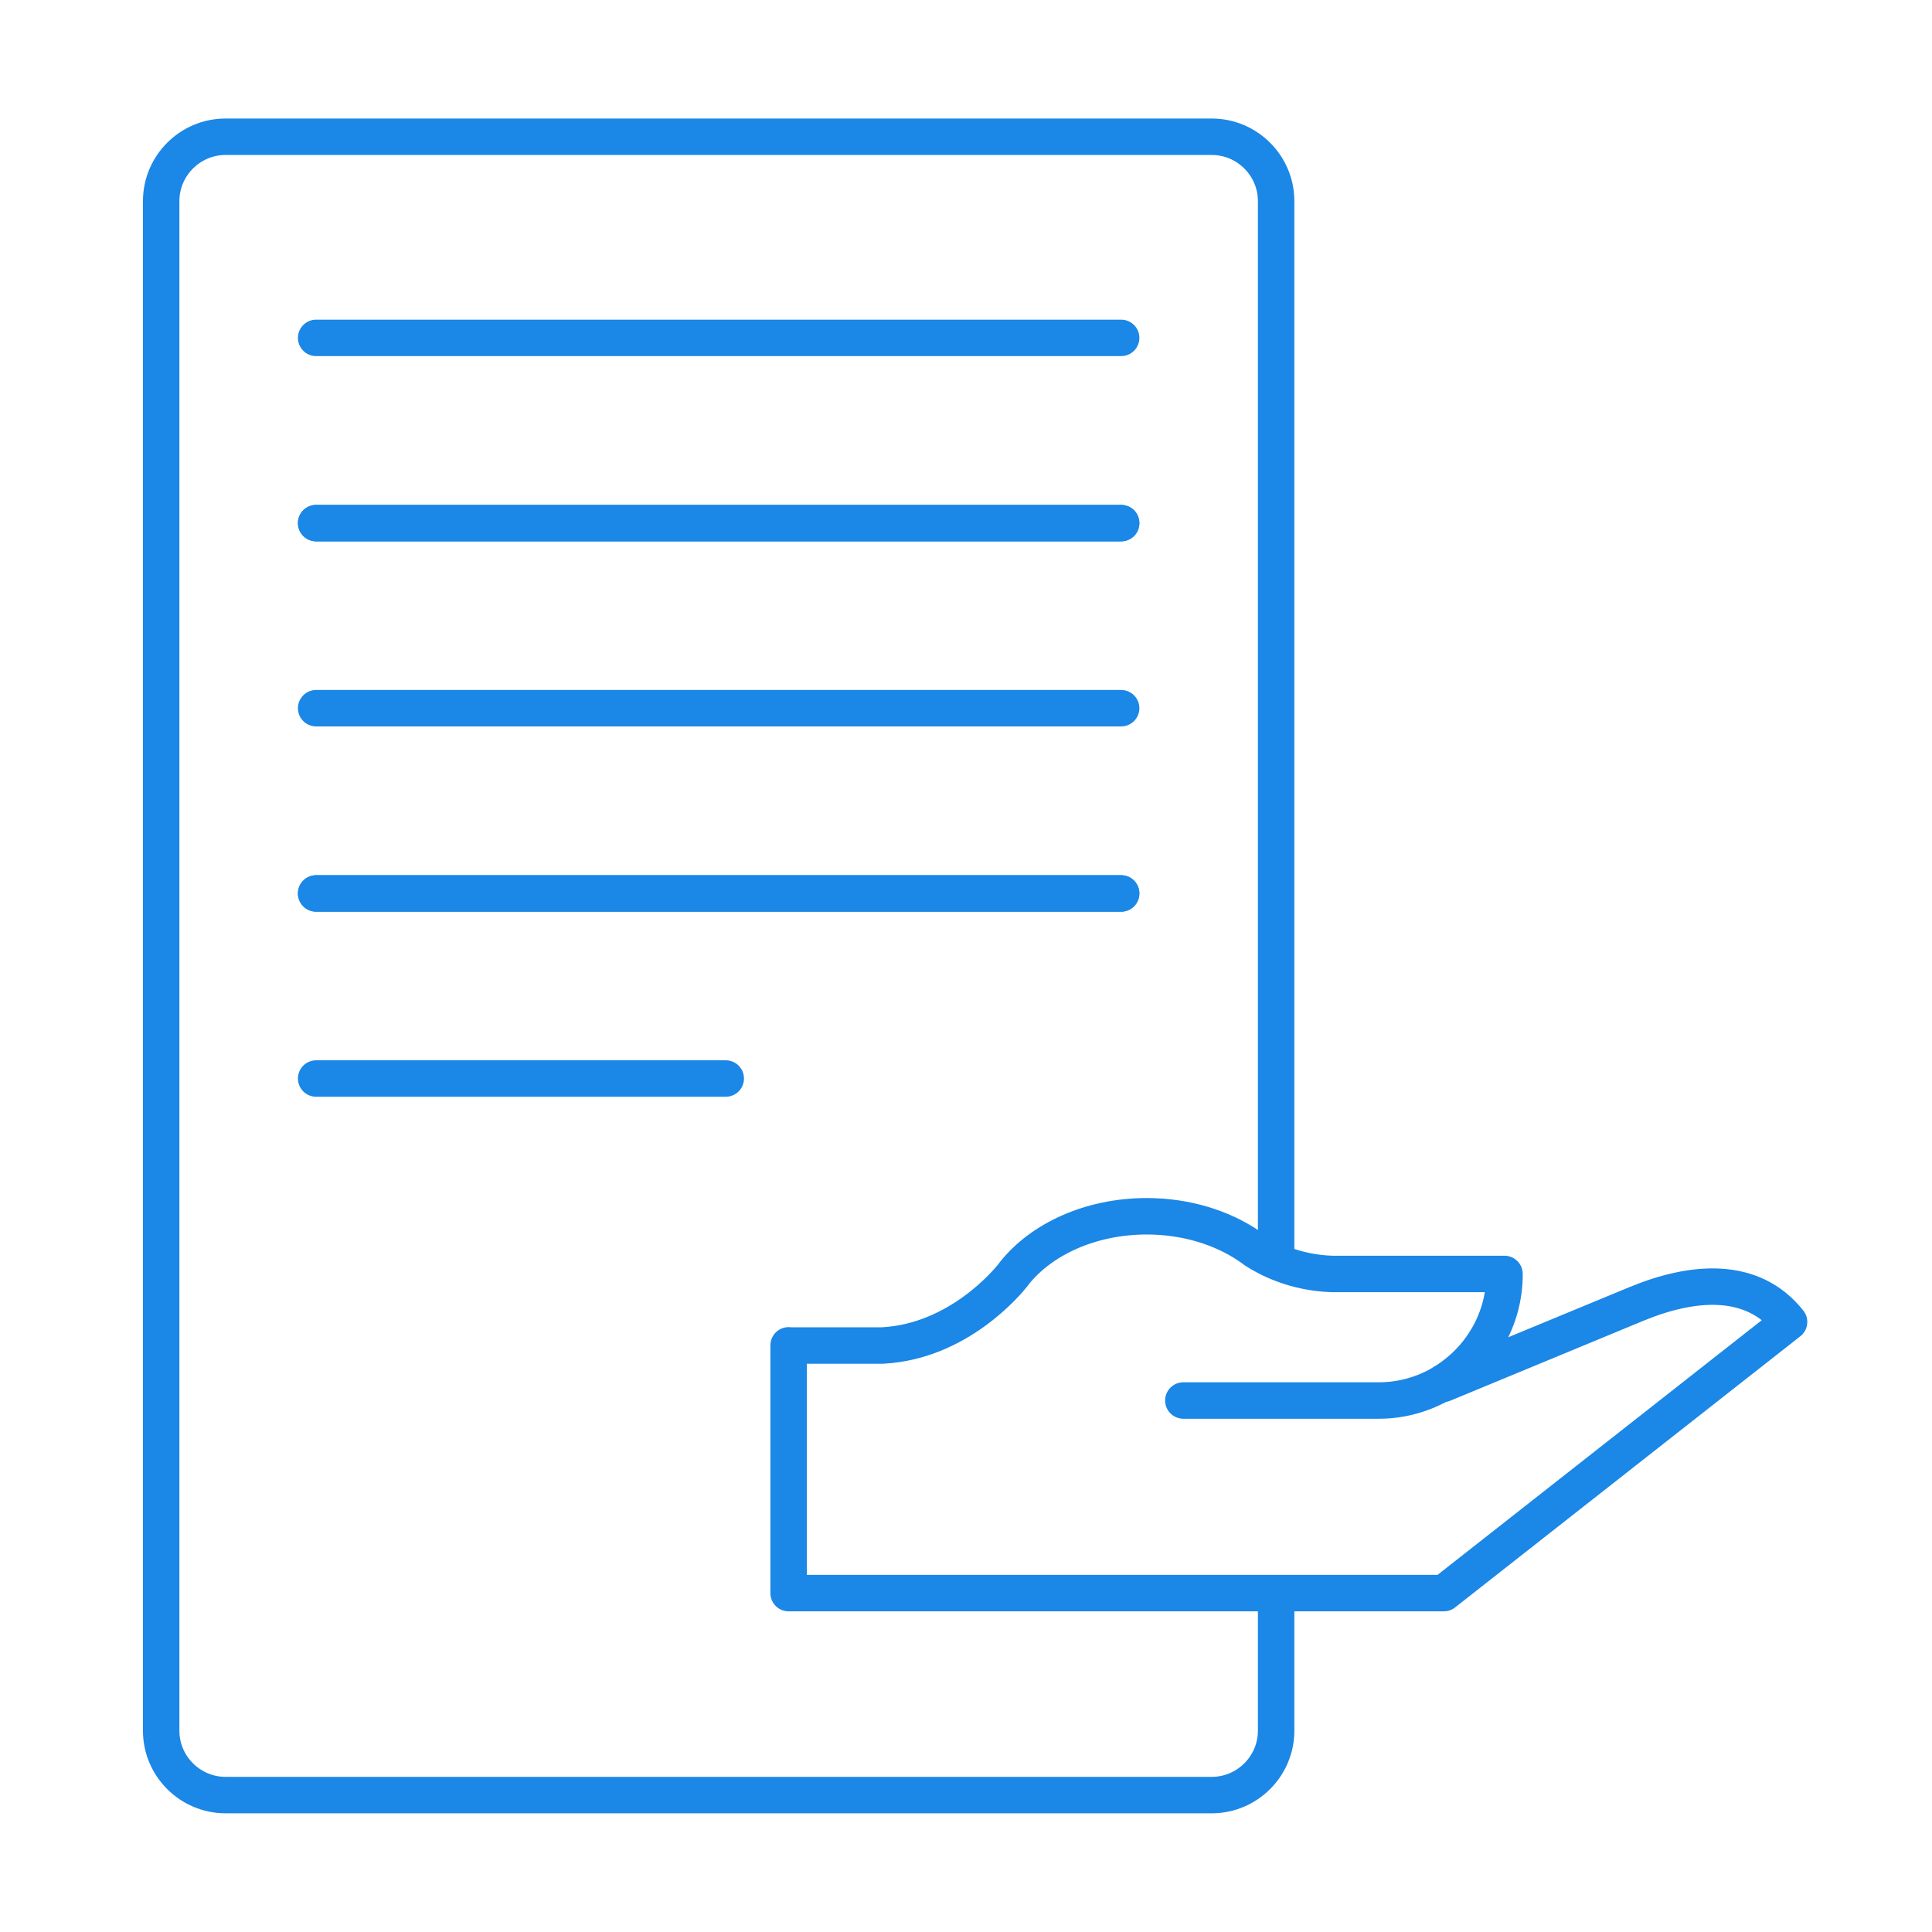
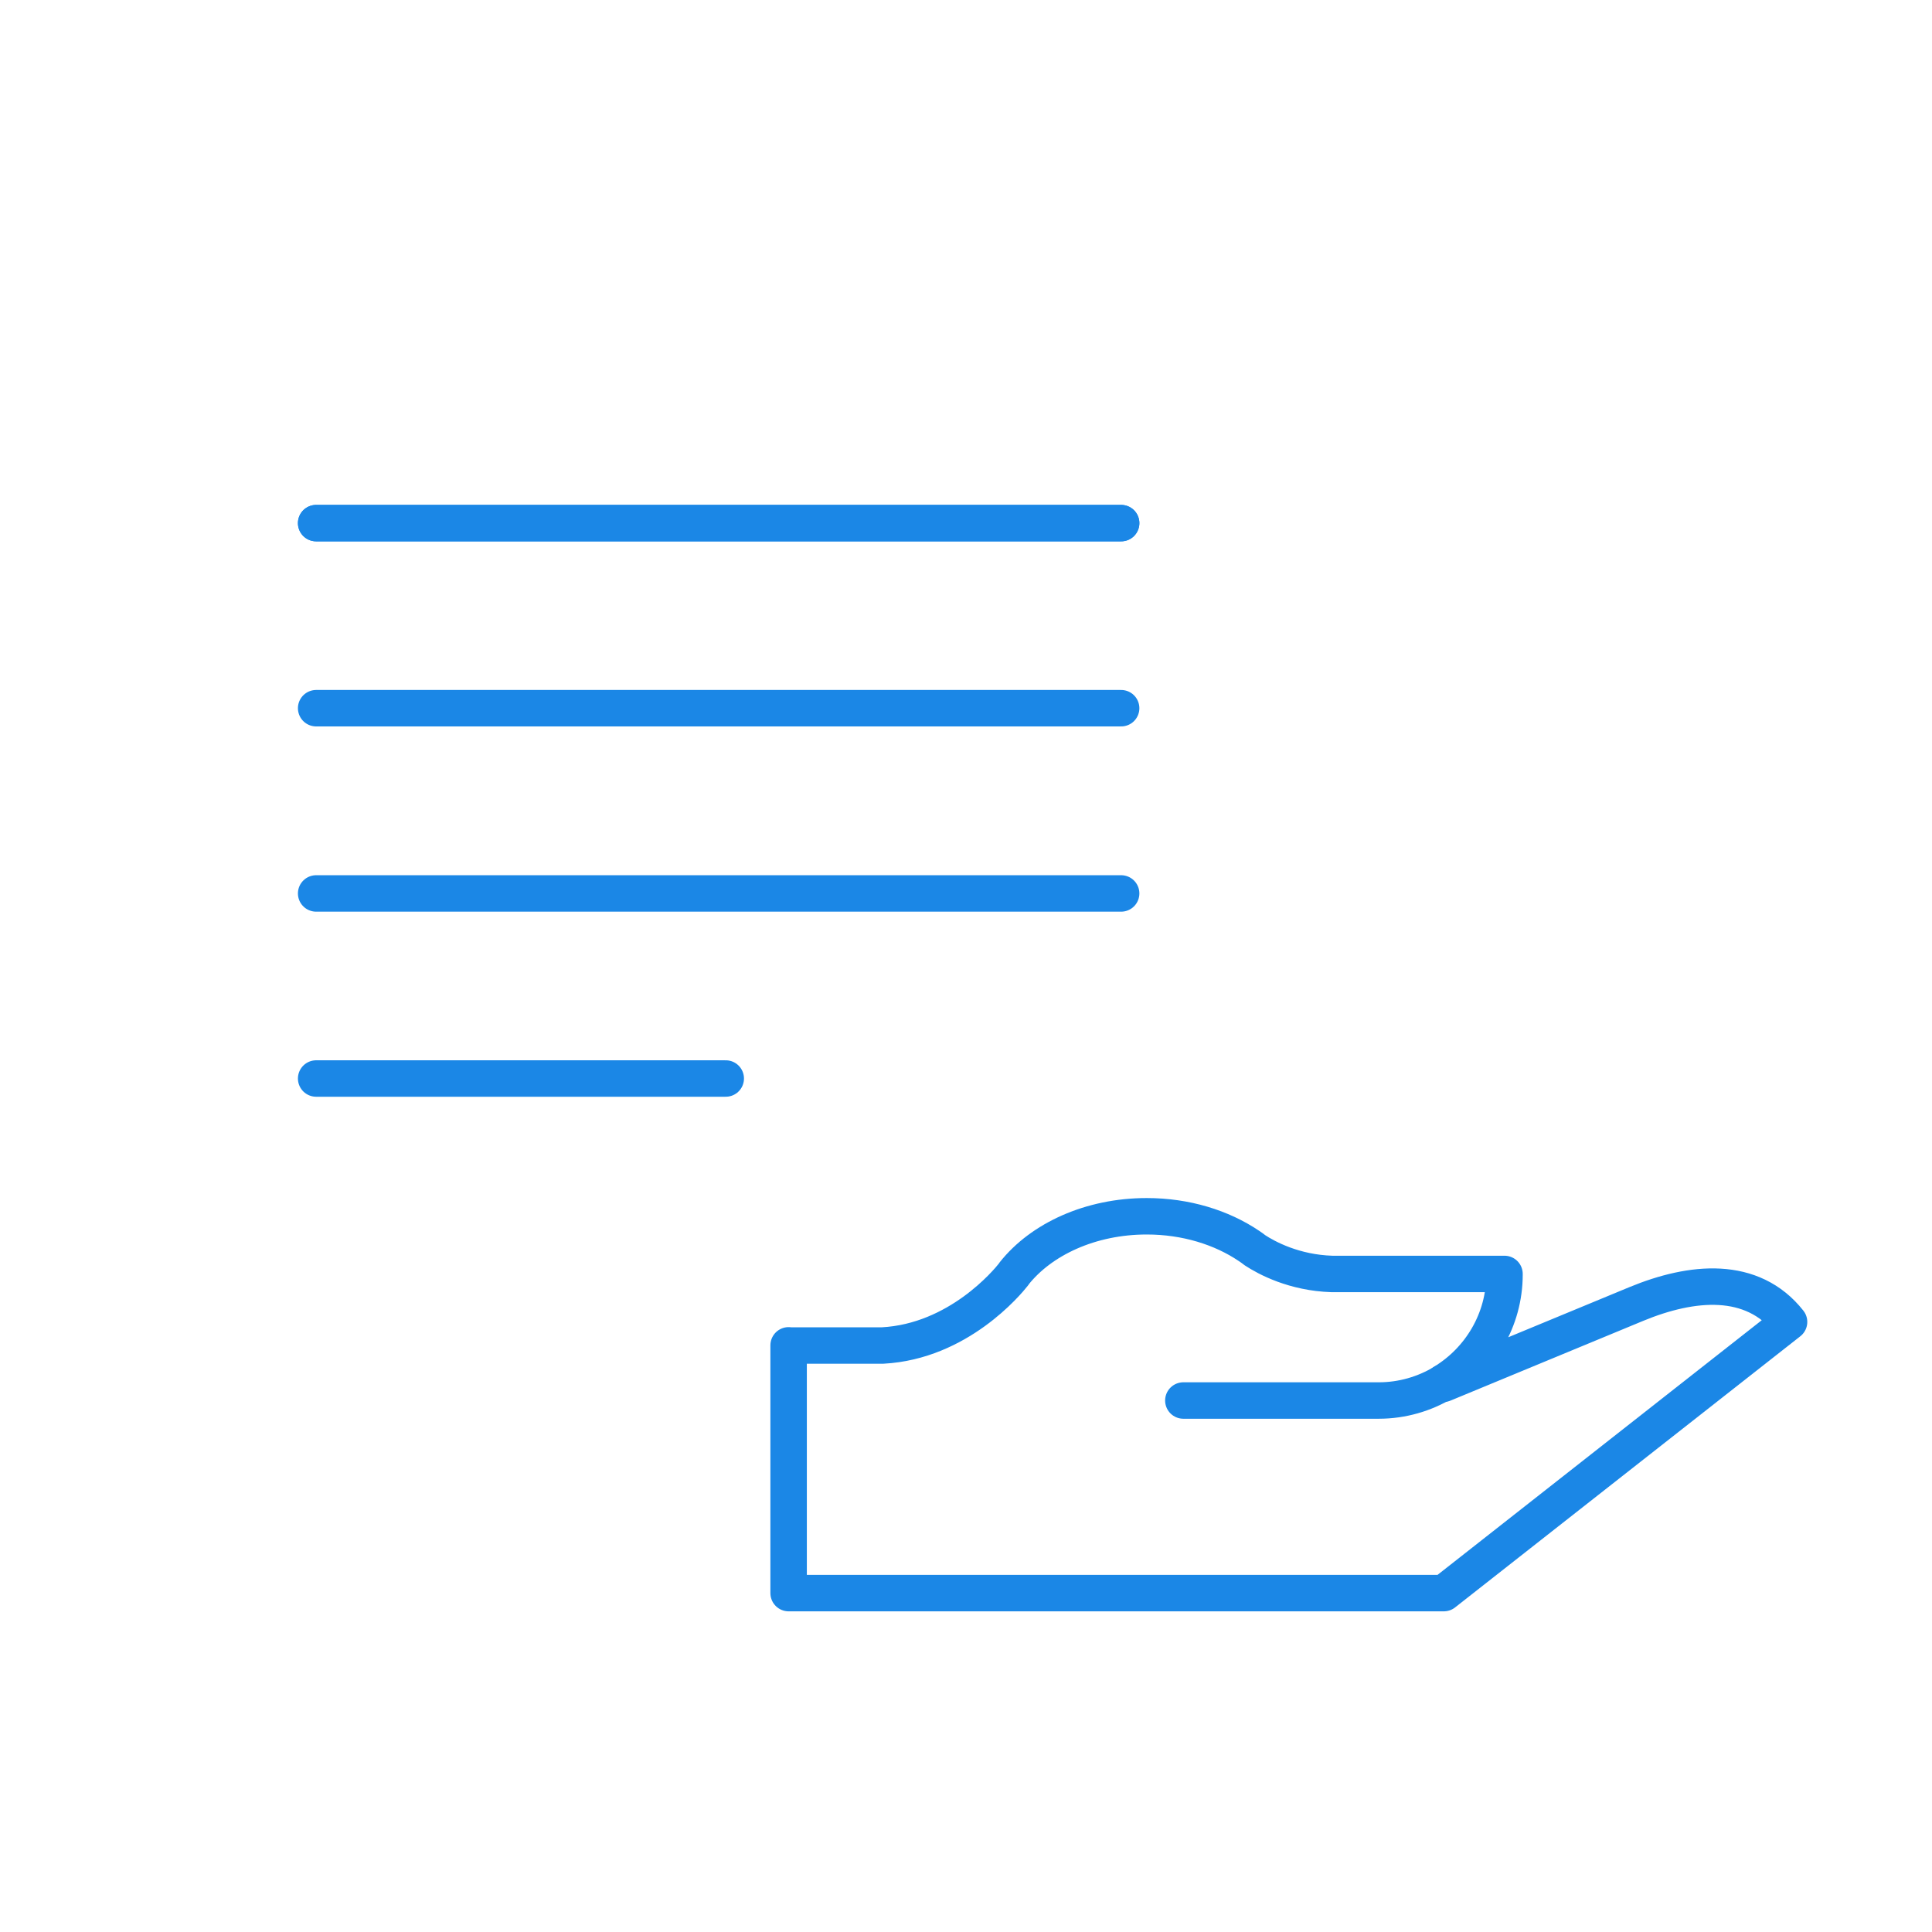
<svg xmlns="http://www.w3.org/2000/svg" xml:space="preserve" width="21.167mm" height="21.167mm" version="1.1" style="shape-rendering:geometricPrecision; text-rendering:geometricPrecision; image-rendering:optimizeQuality; fill-rule:evenodd; clip-rule:evenodd" viewBox="0 0 115.56 115.56">
  <defs>
    <style type="text/css">
   
    .str0 {stroke:#1B87E6;stroke-width:2.18;stroke-linecap:round;stroke-linejoin:round;stroke-miterlimit:22.926}
    .fil0 {fill:none}
   
  </style>
  </defs>
  <g id="Layer_x0020_1">
    <rect class="fil0" x="0" y="0" width="115.56" height="115.56" />
-     <path class="fil0 str0" d="M76.33 95.45l0 8.07c0,2.12 -1.73,3.85 -3.85,3.85l-58.99 0c-2.12,0 -3.85,-1.73 -3.85,-3.85l0 -91.49c0,-2.12 1.73,-3.85 3.85,-3.85l58.99 0c2.12,0 3.85,1.73 3.85,3.85l0 63.19" />
    <g id="_105553420021952">
      <path class="fil0 str0" d="M47.18 80.48l5.61 0c4.53,-0.24 7.47,-3.79 7.83,-4.25l0.03 -0.04 0 -0.01 0 0c1.63,-2.06 4.58,-3.43 7.94,-3.43 2.34,0 4.48,0.67 6.11,1.77l0 0 0 0c0.12,0.08 0.25,0.17 0.36,0.26 0.7,0.46 2.35,1.35 4.61,1.42l10.32 0 0 0.03 0 0c0,2.73 -1.47,5.13 -3.65,6.45l0 0.09 11.55 -4.78c3.3,-1.36 6.91,-1.72 9.12,1.08l-20.65 16.22 -0.02 0 -10.43 0 -28.74 0 0 -14.82z" />
      <path class="fil0 str0" d="M86.34 82.69c-1.13,0.68 -2.46,1.08 -3.87,1.08l-11.69 0" />
    </g>
    <g id="_105553420025504">
-       <line class="fil0 str0" x1="18.91" y1="20.21" x2="67.06" y2="20.21" />
      <line class="fil0 str0" x1="18.91" y1="31.29" x2="67.06" y2="31.29" />
    </g>
    <g id="_105553420016704">
      <line class="fil0 str0" x1="18.91" y1="31.29" x2="67.06" y2="31.29" />
      <line class="fil0 str0" x1="18.91" y1="42.36" x2="67.06" y2="42.36" />
    </g>
    <g id="_105553420011776">
      <line class="fil0 str0" x1="18.91" y1="53.44" x2="67.06" y2="53.44" />
    </g>
    <g id="_105553420022784">
-       <line class="fil0 str0" x1="18.91" y1="53.44" x2="67.06" y2="53.44" />
      <line class="fil0 str0" x1="18.91" y1="64.51" x2="43.41" y2="64.51" />
    </g>
  </g>
</svg>